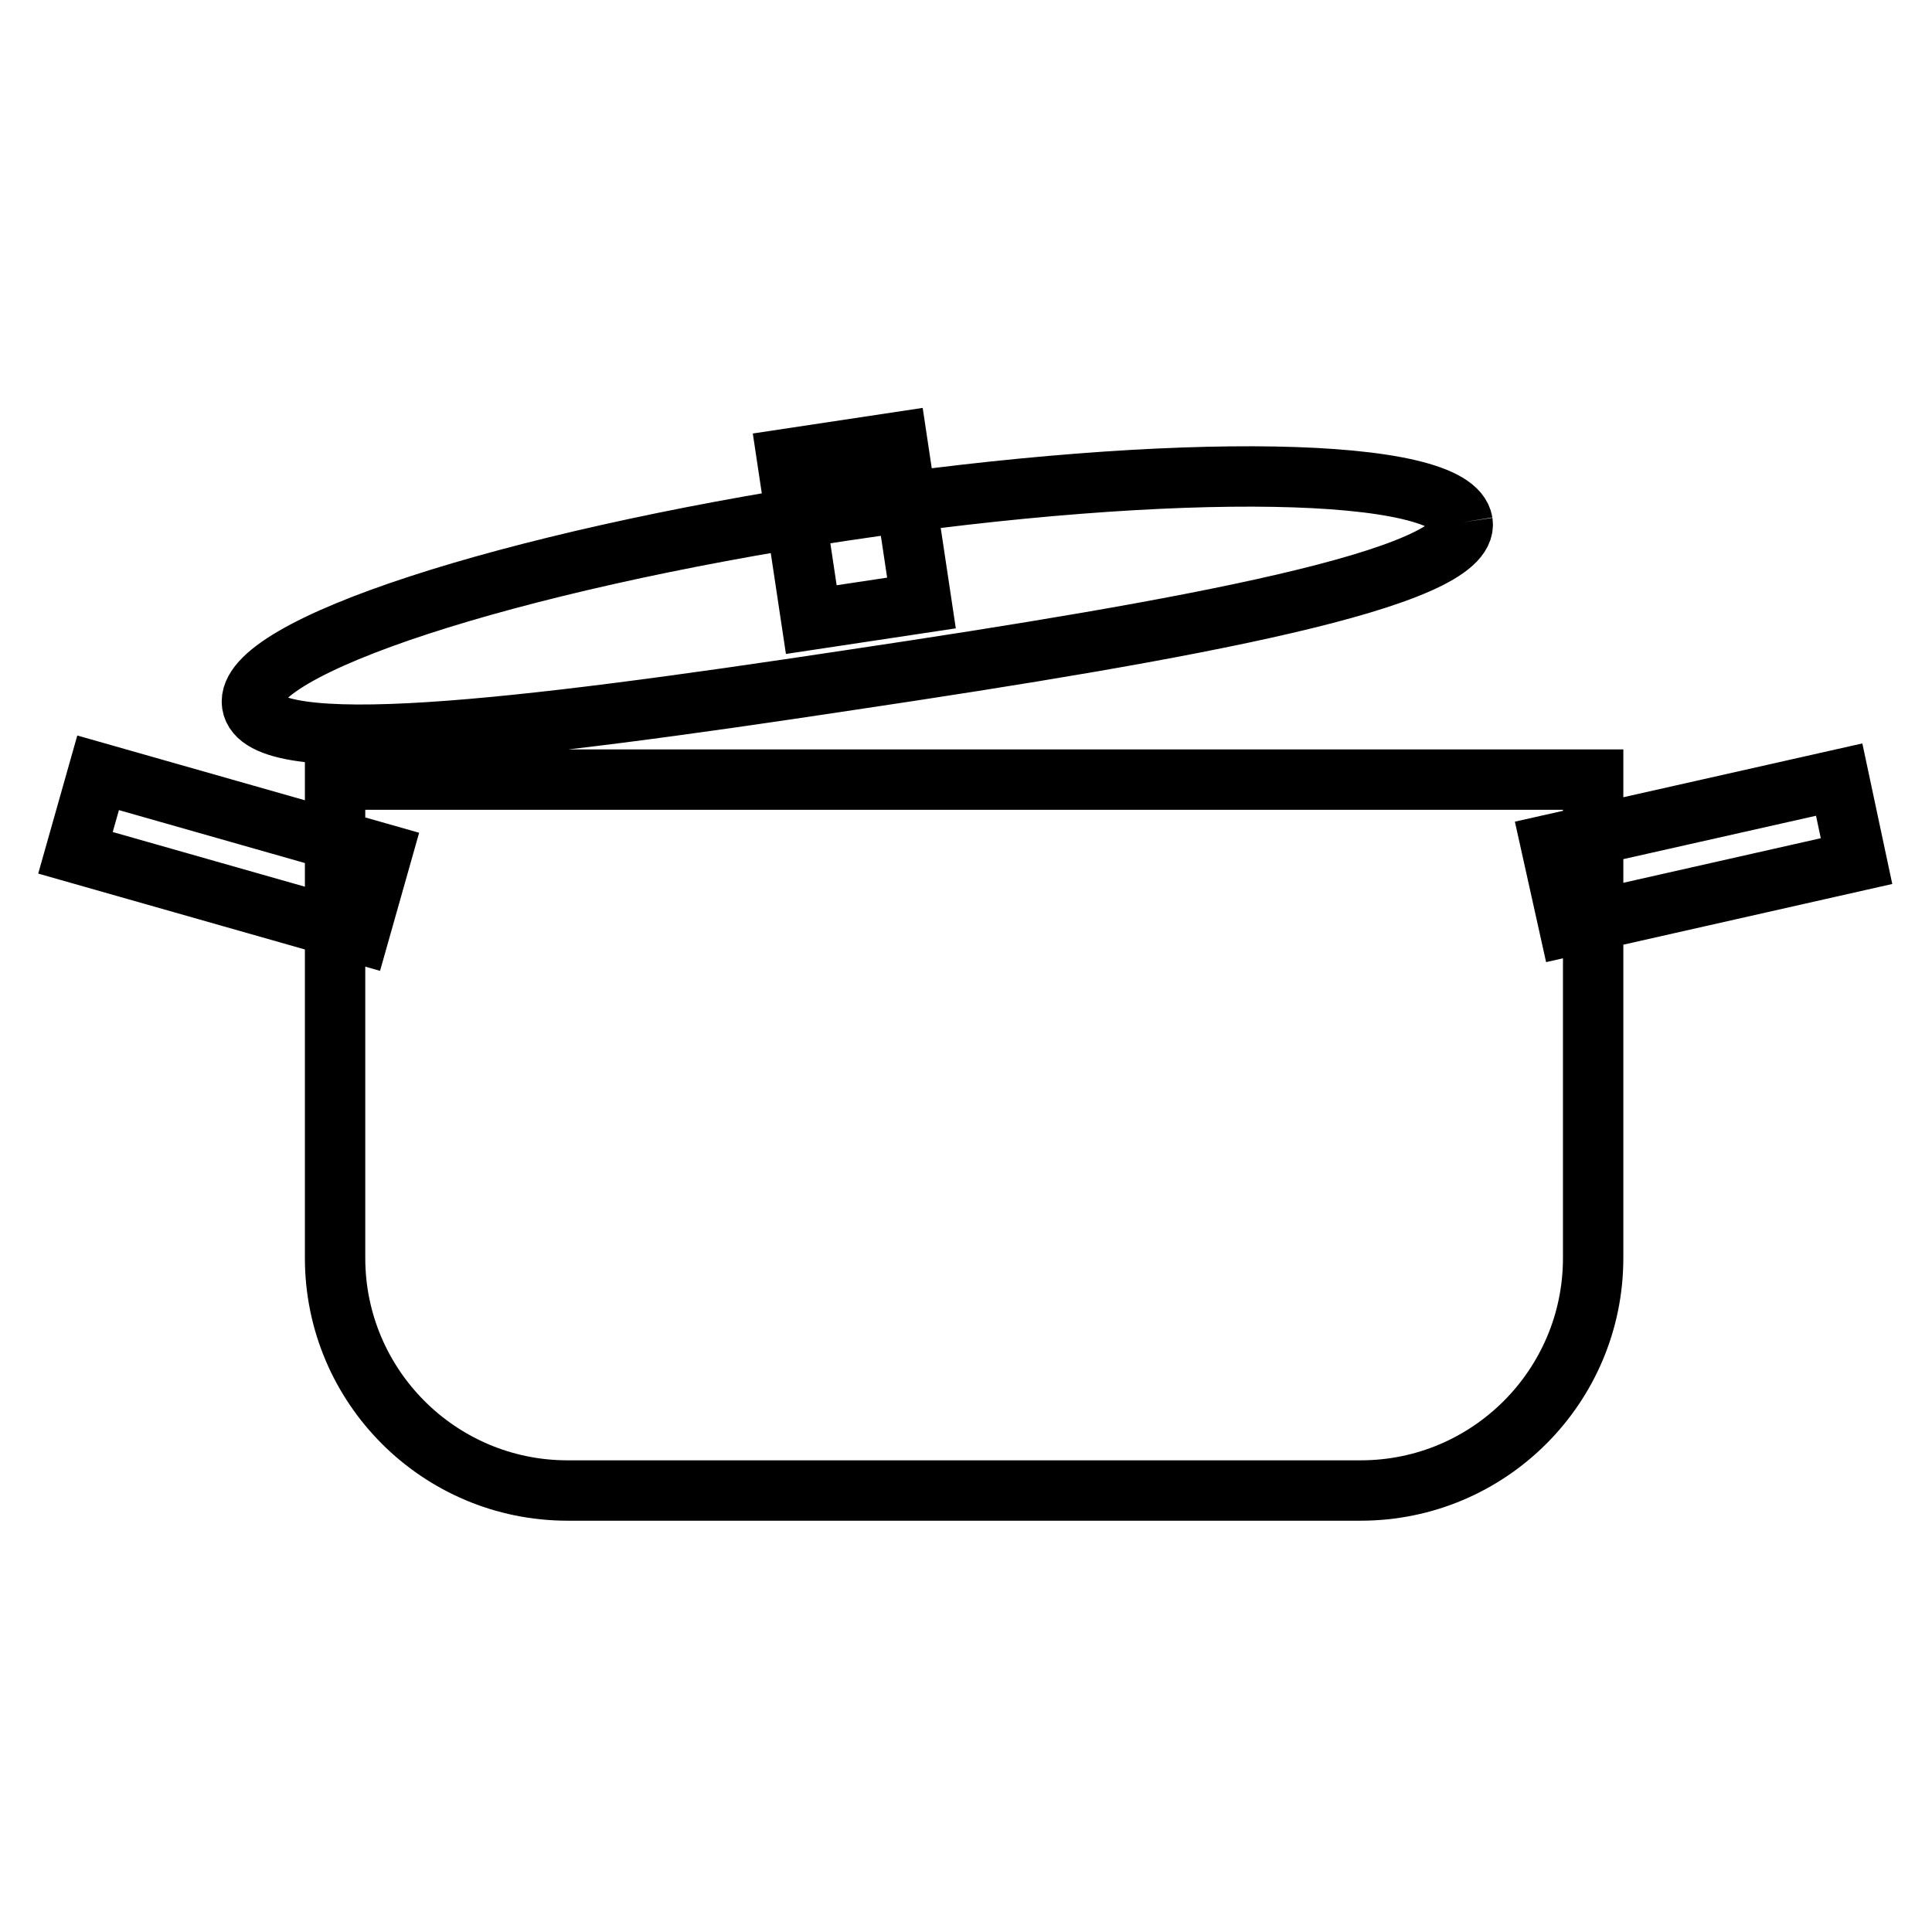
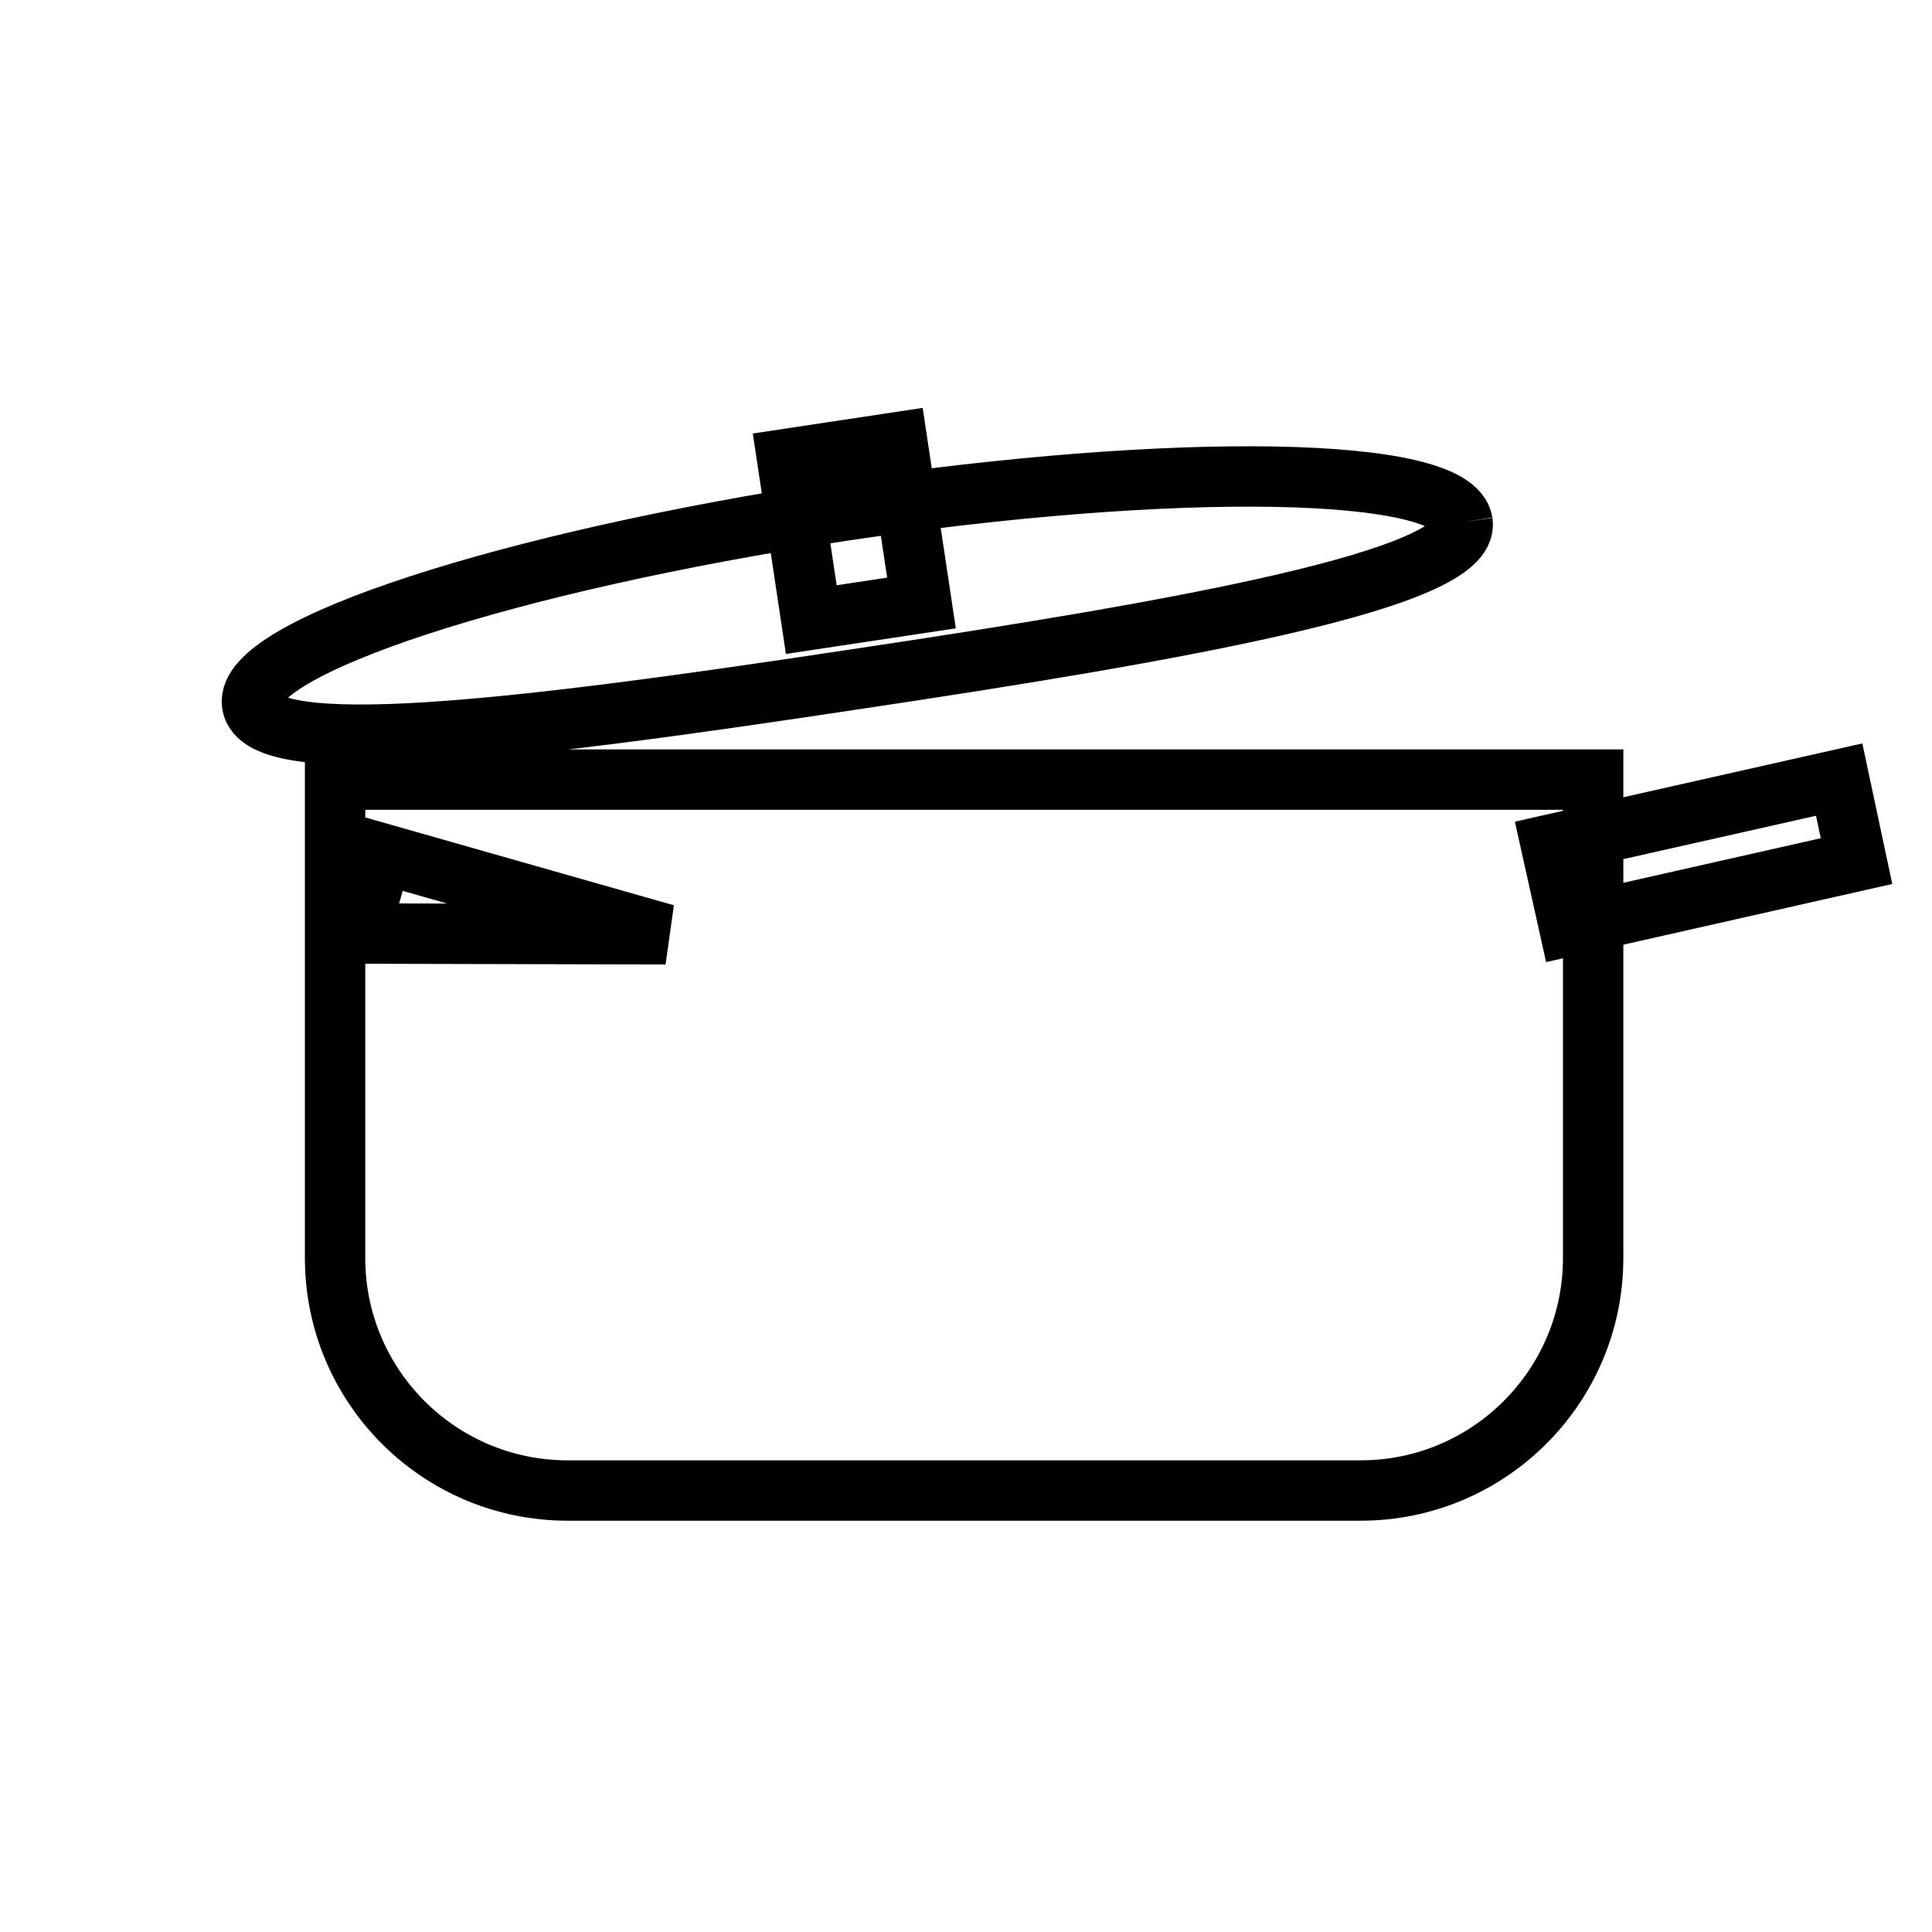
<svg xmlns="http://www.w3.org/2000/svg" version="1.1" x="0px" y="0px" viewBox="0 0 256 256" enable-background="new 0 0 256 256" xml:space="preserve">
  <g>
-     <path stroke-width="8" fill-opacity="0" stroke="#000000" d="M44.4,103.3v63.4c0,17,13.8,30.8,30.8,30.8h105.1c17,0,30.8-13.8,30.8-30.8v-63.4H44.4z M47.6,123.7L10,113 l3-10.6l37.6,10.7L47.6,123.7z M246,114.1l-38.1,8.6l-2.4-10.8l38.2-8.6L246,114.1z M193.8,69.2c1.1,7.5-36.8,14.3-81.1,20.9 c-44.3,6.7-78.2,10.7-79.3,3.2c-1.1-7.5,33.9-18.9,78.2-25.6C155.8,61.1,192.6,61.7,193.8,69.2 M122.1,79.9l-14.6,2.2l-3.2-21.3 l14.6-2.2L122.1,79.9z" />
+     <path stroke-width="8" fill-opacity="0" stroke="#000000" d="M44.4,103.3v63.4c0,17,13.8,30.8,30.8,30.8h105.1c17,0,30.8-13.8,30.8-30.8v-63.4H44.4z M47.6,123.7l3-10.6l37.6,10.7L47.6,123.7z M246,114.1l-38.1,8.6l-2.4-10.8l38.2-8.6L246,114.1z M193.8,69.2c1.1,7.5-36.8,14.3-81.1,20.9 c-44.3,6.7-78.2,10.7-79.3,3.2c-1.1-7.5,33.9-18.9,78.2-25.6C155.8,61.1,192.6,61.7,193.8,69.2 M122.1,79.9l-14.6,2.2l-3.2-21.3 l14.6-2.2L122.1,79.9z" />
  </g>
</svg>